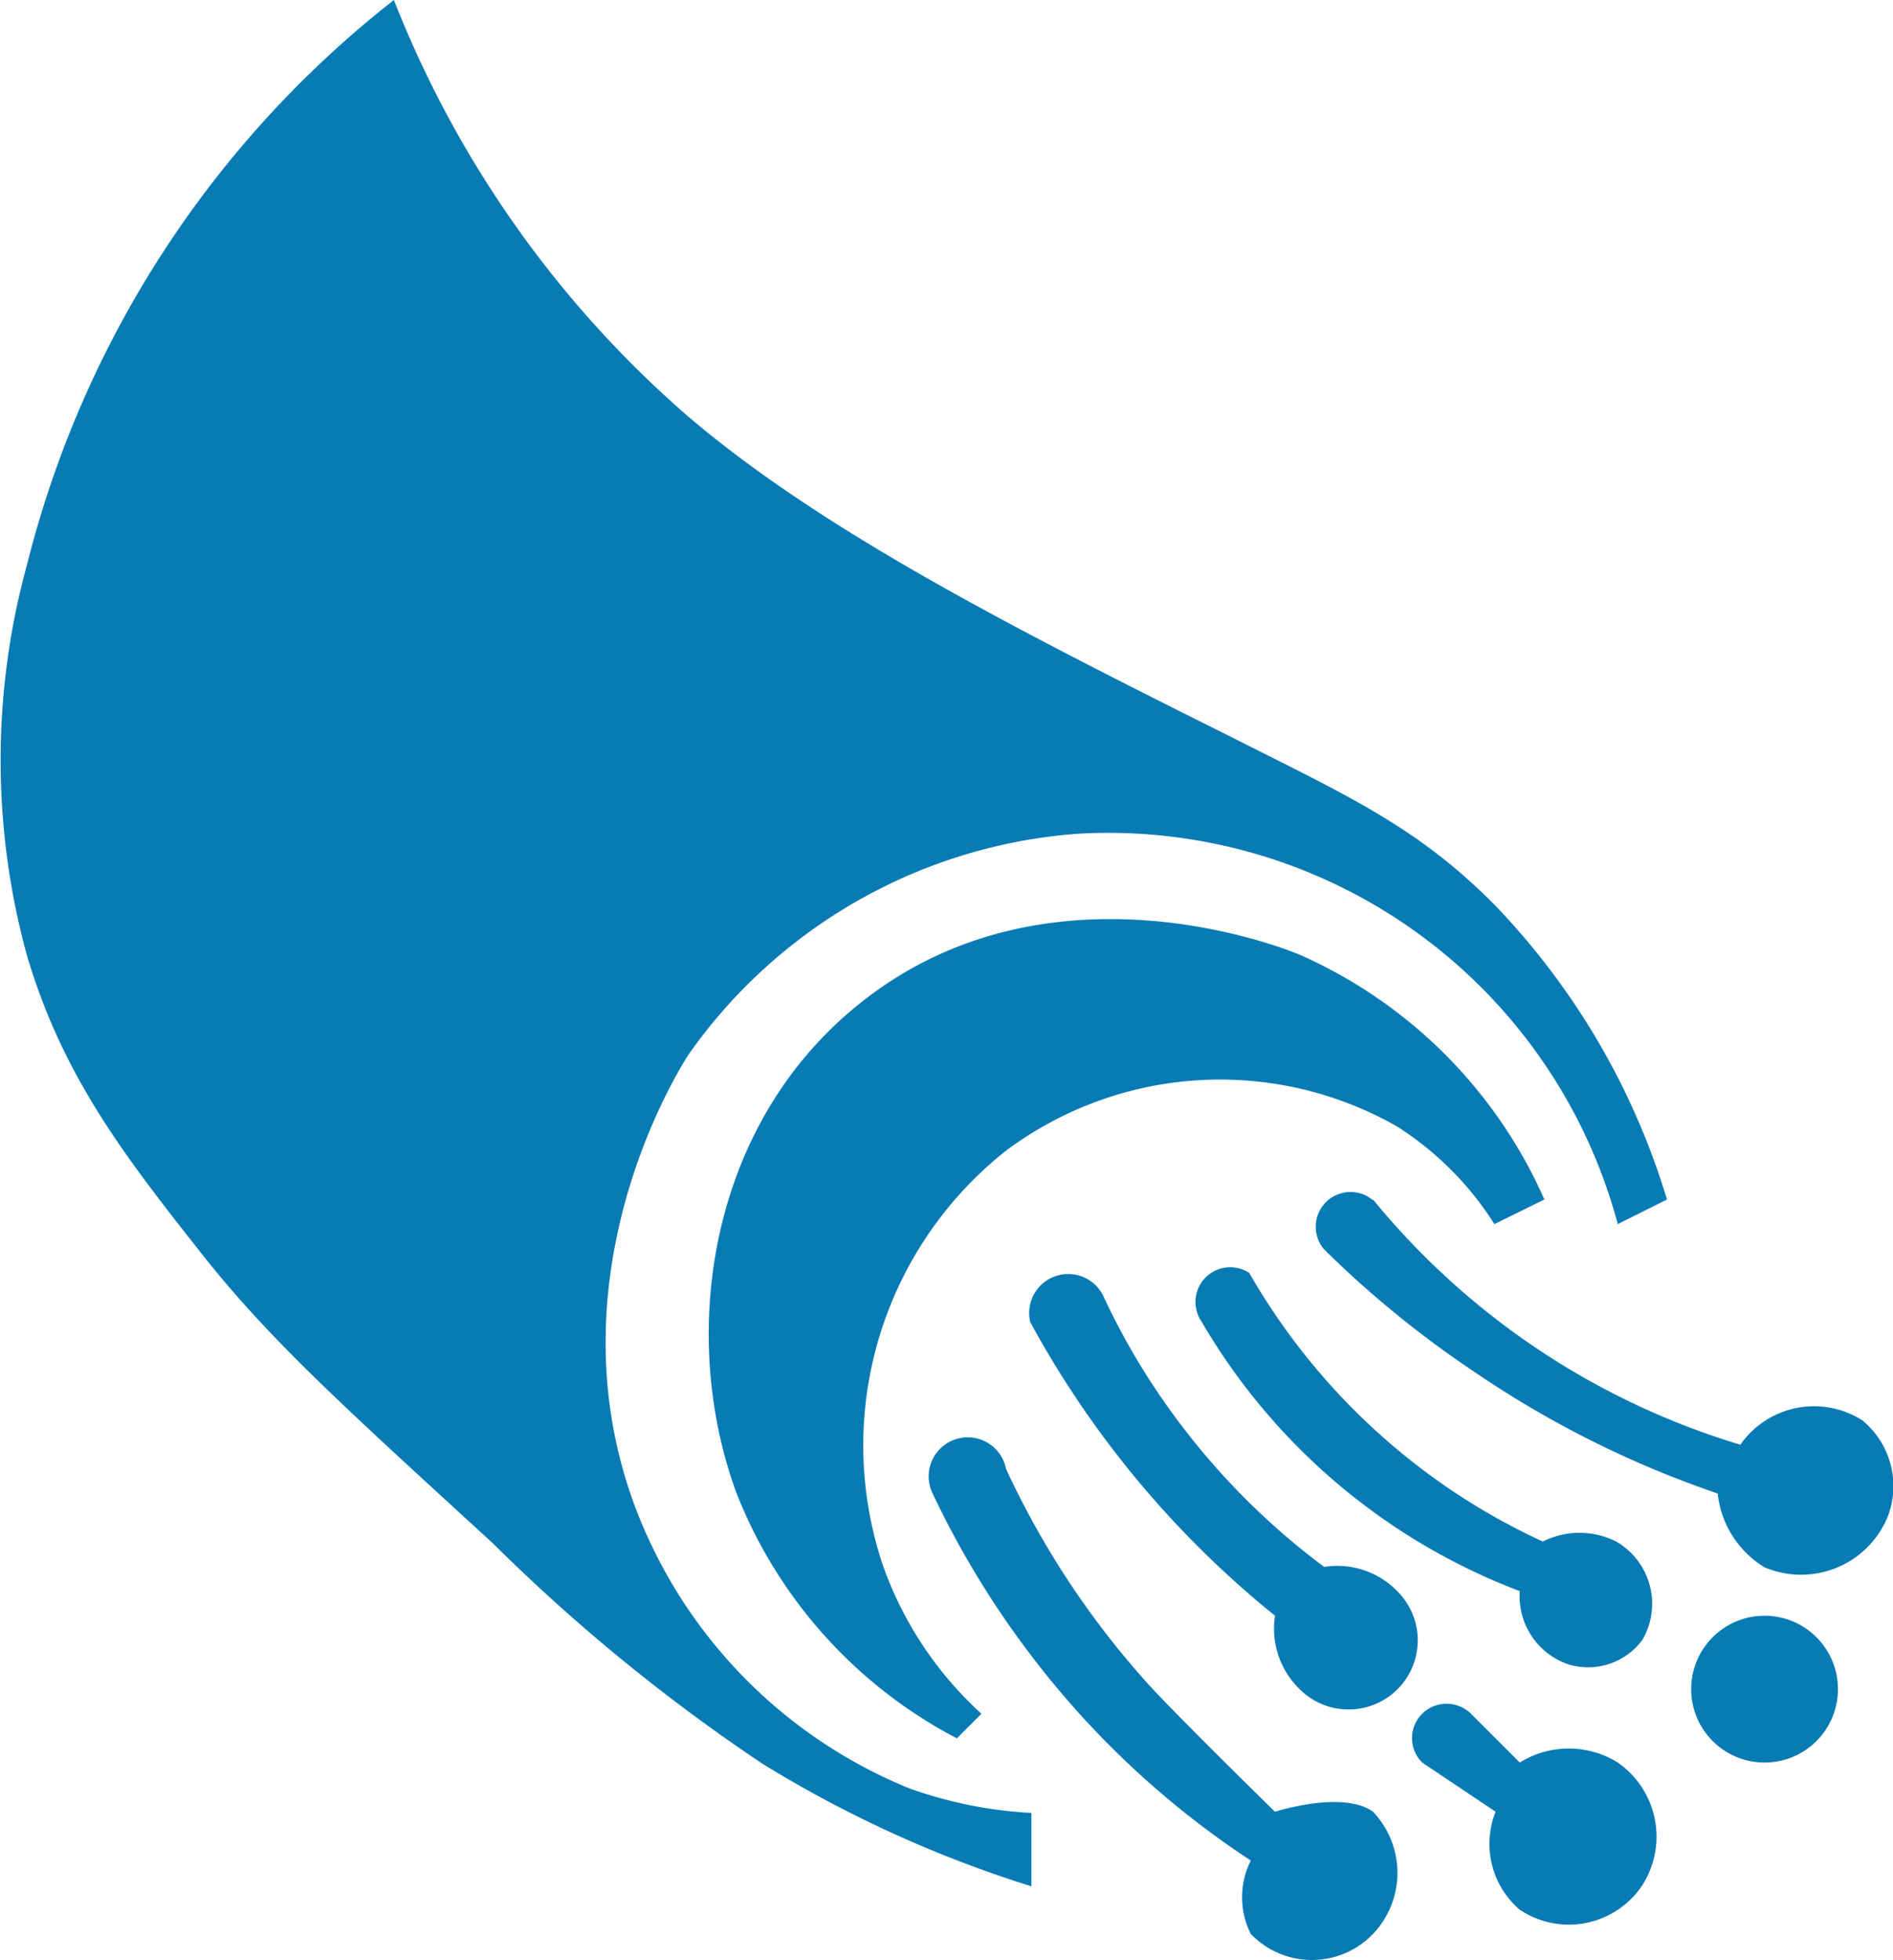
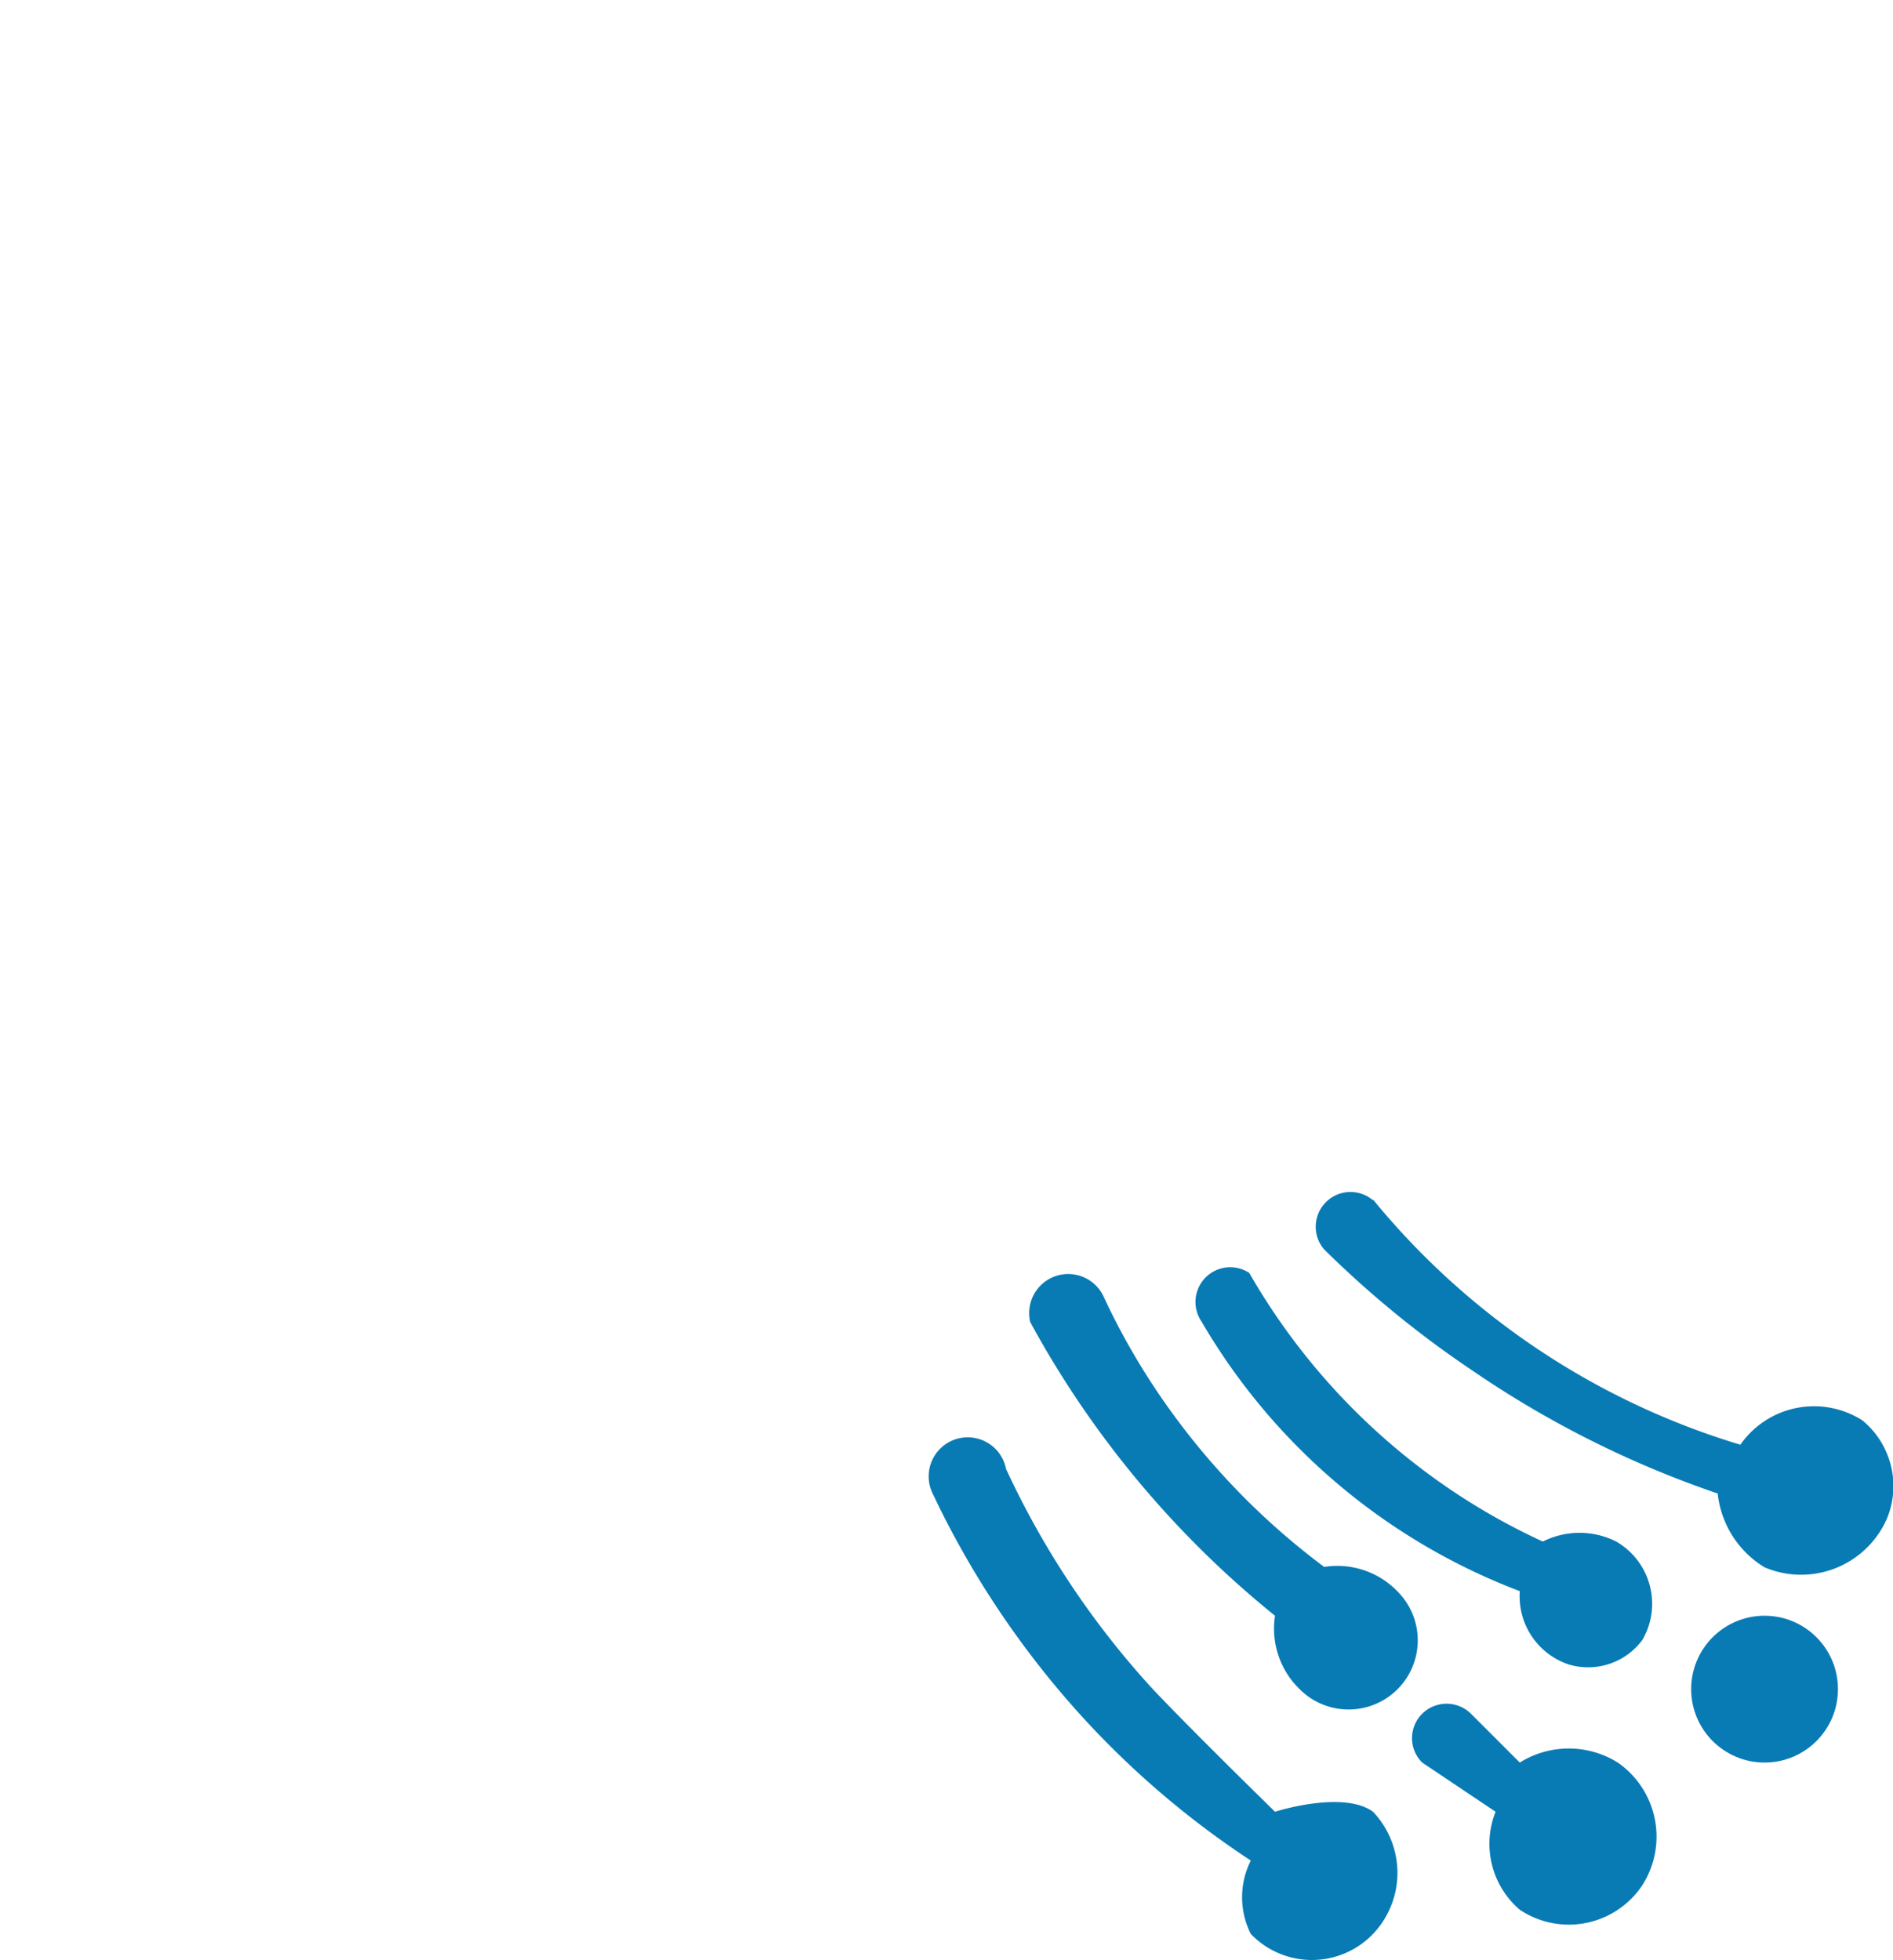
<svg xmlns="http://www.w3.org/2000/svg" viewBox="0 0 48.49 50.19">
  <defs>
    <style>.cls-1{fill:#087bb5;}</style>
  </defs>
  <g id="レイヤー_2" data-name="レイヤー 2">
    <g id="テキスト">
-       <path class="cls-1" d="M10.09,0a27.32,27.32,0,0,0,7.53,10.66C21,13.54,25.77,16,31.41,18.81c3.08,1.56,4.88,2.34,6.9,4.39a18.62,18.62,0,0,1,4.39,7.52l-1.26.63a13.51,13.51,0,0,0-13.79-10,13.38,13.38,0,0,0-10,5.64c-.16.24-3.75,5.78-1.26,11.91a12.57,12.57,0,0,0,6.9,6.9,10.93,10.93,0,0,0,3.13.63v1.88a30.35,30.35,0,0,1-6.89-3.14,46.49,46.49,0,0,1-6.9-5.64C8.78,36,6.86,34.28,5.08,32c-2-2.53-3.49-4.51-4.39-7.53a18.88,18.88,0,0,1,0-10A26.56,26.56,0,0,1,10.09,0Z" />
-       <path class="cls-1" d="M39.56,30.72a12.27,12.27,0,0,0-6.27-6.27c-.38-.16-6.47-2.61-11.28,1.26-3.89,3.12-4.63,8.51-3.14,12.54a12.07,12.07,0,0,0,5.64,6.27l.63-.63a9.34,9.34,0,0,1-2.51-3.76,9.62,9.62,0,0,1,3.14-10.66,9.16,9.16,0,0,1,10-.63,8.07,8.07,0,0,1,2.51,2.51Z" />
      <path class="cls-1" d="M35.17,30.72A19.37,19.37,0,0,0,44.58,37a2.3,2.3,0,0,1,3.13-.62,2.18,2.18,0,0,1,.63,2.5,2.4,2.4,0,0,1-3.14,1.26A2.52,2.52,0,0,1,44,38.25a25.86,25.86,0,0,1-6.27-3.14A26.12,26.12,0,0,1,33.92,32a.89.89,0,0,1,1.25-1.26Z" />
      <path class="cls-1" d="M32,32.6a16.77,16.77,0,0,0,4.39,5,16.58,16.58,0,0,0,3.13,1.88,2.09,2.09,0,0,1,1.88,0A1.84,1.84,0,0,1,42.07,42a1.73,1.73,0,0,1-1.88.63,1.84,1.84,0,0,1-1.26-1.88,16,16,0,0,1-8.15-6.9A.89.89,0,0,1,32,32.6Z" />
      <path class="cls-1" d="M28.28,33.23a17.87,17.87,0,0,0,1.88,3.14,18.4,18.4,0,0,0,3.76,3.76,2.14,2.14,0,0,1,1.88.63,1.77,1.77,0,1,1-2.51,2.5,2.16,2.16,0,0,1-.63-1.88,25,25,0,0,1-6.27-7.52,1,1,0,0,1,1.89-.63Z" />
      <path class="cls-1" d="M25.77,37.62a22,22,0,0,0,3.76,5.64c1,1.06,3.13,3.14,3.13,3.14h0s1.74-.56,2.51,0a2.27,2.27,0,0,1,0,3.13,2.17,2.17,0,0,1-3.13,0,2.09,2.09,0,0,1,0-1.88,22.76,22.76,0,0,1-4.39-3.76,23.28,23.28,0,0,1-3.76-5.64,1,1,0,1,1,1.88-.63Z" />
      <path class="cls-1" d="M38.93,45.14l-1.25-1.25a.89.89,0,0,0-1.25,0,.88.88,0,0,0,0,1.25l1.88,1.26a2.22,2.22,0,0,0,.62,2.51,2.26,2.26,0,0,0,3.14-.63,2.31,2.31,0,0,0-.63-3.14A2.37,2.37,0,0,0,38.93,45.14Z" />
      <circle class="cls-1" cx="45.2" cy="43.26" r="1.88" />
    </g>
  </g>
</svg>